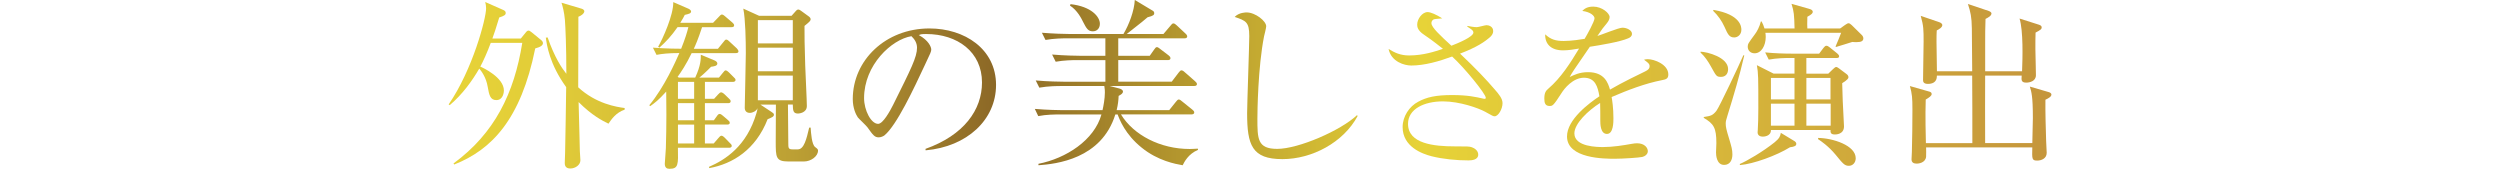
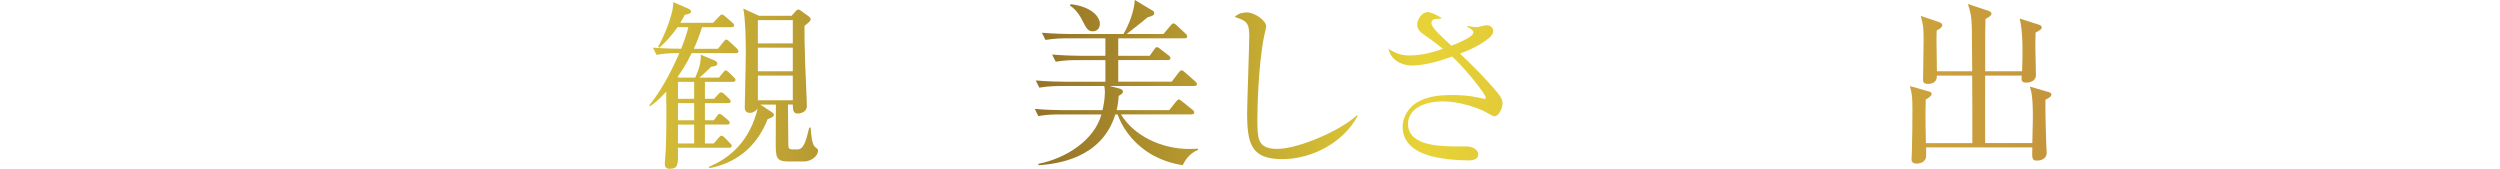
<svg xmlns="http://www.w3.org/2000/svg" version="1.1" id="レイヤー_1" x="0px" y="0px" viewBox="0 0 1000 67.54" style="enable-background:new 0 0 1000 67.54;" xml:space="preserve">
  <style type="text/css">
	.st0{fill:url(#SVGID_1_);}
	.st1{fill:url(#SVGID_00000018224005023319529040000015027335728931660427_);}
	.st2{fill:url(#SVGID_00000167368654470948788440000010438842187186920341_);}
	.st3{fill:url(#SVGID_00000018928331083836802080000017937067795385563544_);}
	.st4{fill:url(#SVGID_00000075143489983463209180000002822188174765151121_);}
	.st5{fill:url(#SVGID_00000131329655511398809330000013803252639351627450_);}
	.st6{fill:url(#SVGID_00000047062142141836112260000015440915319347290013_);}
	.st7{fill:url(#SVGID_00000086657217244318129250000014785874118926255546_);}
	.st8{fill:url(#SVGID_00000061434836647049628730000017990534155280283032_);}
</style>
  <g>
    <g>
      <g>
        <linearGradient id="SVGID_1_" gradientUnits="userSpaceOnUse" x1="179.452" y1="33.771" x2="820.548" y2="33.771">
          <stop offset="0" style="stop-color:#E7D338" />
          <stop offset="0.059" style="stop-color:#E2CD38" />
          <stop offset="0.132" style="stop-color:#D4BC37" />
          <stop offset="0.212" style="stop-color:#BDA134" />
          <stop offset="0.297" style="stop-color:#9E7C2C" />
          <stop offset="0.341" style="stop-color:#8C6826" />
          <stop offset="0.607" style="stop-color:#E7D338" />
          <stop offset="0.996" style="stop-color:#C5963C" />
        </linearGradient>
-         <path class="st0" d="M214.09,19.37c-5.76,28.52-17.5,40.54-32.4,46.44l-0.29-0.43c16.49-12.1,24.27-28.08,27.51-48.24h-12.6     c-1.51,4.03-2.95,7.2-4.18,9.5c1.01,0.43,9.43,4.32,9.43,9.58c0,0.5-0.22,3.82-3.02,3.82c-2.52,0-2.88-2.16-3.46-5.33     c-0.65-3.89-2.59-6.34-3.38-7.27c-2.74,4.75-6.62,10.22-11.81,14.62l-0.43-0.29c9.58-13.9,14.98-34.35,14.98-38.45     c0-0.94-0.14-1.66-0.36-2.52l7.34,3.24c0.58,0.29,0.86,0.58,0.86,1.15c0,0.72-0.5,1.15-2.59,1.8c-1.3,4.32-2.09,6.7-2.74,8.42     h11.38l1.94-2.38c0.43-0.58,0.79-0.79,1.15-0.79c0.29,0,0.58,0.14,1.3,0.72l3.6,2.95c0.5,0.36,0.86,0.86,0.86,1.3     C217.18,18.15,216.25,18.79,214.09,19.37z M243.39,49.47c-2.38-1.15-6.62-3.31-11.95-8.64c0.22,6.84,0.43,17.5,0.5,19.66     c0.07,0.58,0.22,3.1,0.22,3.6c0,1.94-2.09,3.31-4.03,3.31c-2.02,0-2.23-1.37-2.23-2.16c0-0.72,0.14-3.67,0.14-4.25     c0.14-4.18,0.36-22.39,0.43-26.14c-6.7-9.22-7.78-16.99-8.14-19.8l0.72-0.07c2.81,8.06,5.62,12.17,7.49,14.54     c0-10.87-0.36-18.58-0.58-21.6c-0.29-3.1-0.86-5.26-1.37-6.84l7.99,2.38c0.58,0.14,1.15,0.58,1.15,1.01     c0,1.01-1.51,1.94-2.38,2.23c0,4.46-0.07,24.19-0.07,28.23c7.2,6.62,15.34,7.85,18.58,8.28v0.65     C246.35,45.08,244.62,47.67,243.39,49.47z" />
        <linearGradient id="SVGID_00000171000560840715686220000003682427734265049527_" gradientUnits="userSpaceOnUse" x1="179.452" y1="33.771" x2="820.548" y2="33.771">
          <stop offset="0" style="stop-color:#E7D338" />
          <stop offset="0.059" style="stop-color:#E2CD38" />
          <stop offset="0.132" style="stop-color:#D4BC37" />
          <stop offset="0.212" style="stop-color:#BDA134" />
          <stop offset="0.297" style="stop-color:#9E7C2C" />
          <stop offset="0.341" style="stop-color:#8C6826" />
          <stop offset="0.607" style="stop-color:#E7D338" />
          <stop offset="0.996" style="stop-color:#C5963C" />
        </linearGradient>
        <path style="fill:url(#SVGID_00000171000560840715686220000003682427734265049527_);" d="M294.3,21.24h-17.64     c-2.09,4.39-4.39,7.85-5.62,9.5l0.5,0.29h6.55c2.3-4.97,2.23-7.49,2.23-9.14l5.54,2.3c0.65,0.29,1.08,0.72,1.08,1.22     c0,1.01-1.51,1.15-2.52,1.3c-1.66,1.73-3.96,3.82-4.68,4.32h7.85l1.58-1.94c0.5-0.58,0.72-0.94,1.08-0.94     c0.43,0,1.01,0.5,1.3,0.79l1.94,1.94c0.43,0.43,0.72,0.65,0.72,1.08c0,0.72-0.72,0.79-1.08,0.79h-11.16v6.77h3.67l1.58-1.73     c0.43-0.5,0.86-0.86,1.22-0.86c0.43,0,0.86,0.36,1.3,0.72l1.8,1.73c0.36,0.36,0.72,0.65,0.72,1.08c0,0.79-0.65,0.79-1.08,0.79     h-9.22v6.84h3.6l1.15-1.58c0.43-0.65,0.72-0.94,1.15-0.94c0.43,0,0.86,0.36,1.3,0.72l2.02,1.73c0.36,0.36,0.72,0.58,0.72,1.08     c0,0.72-0.72,0.72-1.08,0.72h-8.86v7.56h3.53l1.87-2.16c0.43-0.5,0.79-0.94,1.22-0.94c0.43,0,0.94,0.43,1.3,0.79l2.09,2.16     c0.36,0.36,0.72,0.65,0.72,1.08c0,0.72-0.72,0.79-1.08,0.79h-20.45c0.14,6.7,0.22,8.42-3.38,8.42c-1.01,0-1.87-0.43-1.87-2.02     c0-0.86,0.43-5.18,0.43-6.19c0.29-8.79,0.22-19.44,0.14-22.68c-3.17,3.53-4.61,4.54-6.41,5.83l-0.36-0.36     c6.12-7.42,10.44-17.35,12.03-20.88c-4.32,0-6.91,0.29-9.14,0.72l-1.44-2.88c5.54,0.43,10.73,0.43,11.3,0.43     c1.58-3.96,2.38-6.55,2.88-8.64h-4.32c-2.52,3.6-4.54,5.76-7.27,8.21l-0.5-0.36c1.8-3.1,6.19-12.75,6.05-17.86l6.12,2.66     c0.65,0.29,1.01,0.79,1.01,1.01c0,0.86-0.72,1.01-2.52,1.44c-0.43,0.86-0.86,1.66-1.8,3.17h13.11l2.3-2.38     c0.36-0.43,0.86-0.94,1.22-0.94c0.43,0,1.01,0.43,1.37,0.79L292.93,9c0.29,0.29,0.72,0.65,0.72,1.08c0,0.79-0.72,0.79-1.15,0.79     h-11.67c-1.58,4.82-2.66,7.27-3.31,8.64h9.65l2.23-2.74c0.43-0.58,0.72-0.94,1.08-0.94c0.5,0,1.01,0.5,1.3,0.79l2.95,2.74     c0.36,0.36,0.65,0.86,0.65,1.15C295.38,21.24,294.66,21.24,294.3,21.24z M277.66,32.76h-6.48v6.77h6.48V32.76z M277.66,41.26     h-6.48v6.84h6.48V41.26z M277.66,49.83h-6.48v7.56h6.48V49.83z M321.59,64.59h-6.26c-5.04,0-5.04-1.73-5.04-7.99     c0-2.38,0.07-12.67,0.07-14.76h-6.19l4.46,2.95c0.58,0.36,0.94,0.65,0.94,1.08c0,0.72-0.65,1.08-2.52,1.8     c-4.75,12.17-13.9,17.86-23.33,19.58l-0.14-0.5c6.48-2.81,15.12-8.21,19.01-21.53c0.14-0.58,0.36-1.15,0.43-1.94     c-0.5,1.15-1.94,1.87-3.1,1.87c-1.3,0-2.02-0.79-2.02-2.02c0-1.58,0.43-18.43,0.43-21.89c0-4.68-0.14-13.54-1.01-17.79l6.34,2.88     h12.96l1.73-1.94c0.14-0.22,0.58-0.58,0.94-0.58c0.43,0,0.94,0.36,1.22,0.58l2.88,2.09c0.5,0.36,0.86,0.72,0.86,1.22     c0,0.65-0.5,1.08-2.45,2.66c0,3.6,0,7.7,0.29,15.91c0.07,2.52,0.65,13.83,0.65,16.13c0,2.81-3.24,3.02-3.53,3.02     c-2.02,0-2.02-1.3-2.09-3.6h-1.94c0,2.95,0.14,12.38,0.14,15.34c0,1.94,0,2.59,1.66,2.59h2.16c2.45,0,3.46-4.1,4.54-8.71h0.58     c0.14,2.09,0.43,6.77,1.8,7.78c1.08,0.79,1.15,1.01,1.15,1.44C327.2,62.57,324.32,64.59,321.59,64.59z M317.12,8.06h-13.97v9.29     h13.97V8.06z M317.12,19.08h-13.97v9.43h13.97V19.08z M317.12,30.24h-13.97v9.86h13.97V30.24z" />
        <linearGradient id="SVGID_00000053539490797761181600000017274137798158026425_" gradientUnits="userSpaceOnUse" x1="179.452" y1="33.771" x2="820.548" y2="33.771">
          <stop offset="0" style="stop-color:#E7D338" />
          <stop offset="0.059" style="stop-color:#E2CD38" />
          <stop offset="0.132" style="stop-color:#D4BC37" />
          <stop offset="0.212" style="stop-color:#BDA134" />
          <stop offset="0.297" style="stop-color:#9E7C2C" />
          <stop offset="0.341" style="stop-color:#8C6826" />
          <stop offset="0.607" style="stop-color:#E7D338" />
          <stop offset="0.996" style="stop-color:#C5963C" />
        </linearGradient>
-         <path style="fill:url(#SVGID_00000053539490797761181600000017274137798158026425_);" d="M370.26,60.13l-0.07-0.58     c15.41-5.47,22.61-15.63,22.61-26.57c0-12.17-9.79-19.37-22.32-19.37c-1.8,0-2.16,0.07-2.95,0.43c3.89,2.09,4.97,4.75,4.97,5.76     c0,0.79-0.22,1.3-2.45,5.98c-4.61,9.86-11.38,24.34-16.27,28.37c-0.5,0.36-1.37,0.79-2.3,0.79c-1.66,0-2.3-0.94-4.46-3.96     c-0.5-0.72-3.38-3.38-3.89-4.03c-0.79-1.15-2.02-3.74-2.02-7.34c0-15.48,13.11-28.23,30.67-28.23c13.97,0,26.64,8.14,26.64,22.61     C398.41,47.96,386.75,58.69,370.26,60.13z M364.57,14.47c-7.92,1.3-18.94,11.52-18.94,24.77c0,4.9,2.81,10.3,5.62,10.3     c1.94,0,4.75-5.11,5.98-7.56c7.2-14.47,9.58-19.15,9.58-22.9C366.8,17.28,365.94,15.77,364.57,14.47z" />
        <linearGradient id="SVGID_00000065041152626983591160000000435560546027172528_" gradientUnits="userSpaceOnUse" x1="179.452" y1="33.771" x2="820.548" y2="33.771">
          <stop offset="0" style="stop-color:#E7D338" />
          <stop offset="0.059" style="stop-color:#E2CD38" />
          <stop offset="0.132" style="stop-color:#D4BC37" />
          <stop offset="0.212" style="stop-color:#BDA134" />
          <stop offset="0.297" style="stop-color:#9E7C2C" />
          <stop offset="0.341" style="stop-color:#8C6826" />
          <stop offset="0.607" style="stop-color:#E7D338" />
          <stop offset="0.996" style="stop-color:#C5963C" />
        </linearGradient>
        <path style="fill:url(#SVGID_00000065041152626983591160000000435560546027172528_);" d="M473.07,66.1     c-2.81-0.5-9.87-1.73-16.42-7.06c-6.55-5.26-8.86-11.23-9.58-13.25h-0.94c-5.54,17.86-23.69,19.8-30.75,20.31v-0.58     c11.02-2.16,22.32-9.43,25.2-19.73h-16.78c-1.8,0-5.26,0-8.5,0.65l-1.37-2.88c4.9,0.43,10.01,0.5,11.02,0.5h16.06     c0.36-1.58,0.94-4.54,0.94-7.06c0-0.5,0-1.44-0.22-2.59h-17.5c-0.94,0-4.97,0-8.5,0.65l-1.44-2.88c4.82,0.43,9.79,0.5,11.09,0.5     h16.78v-8.64h-11.38c-1.8,0-5.26,0.07-8.5,0.65l-1.44-2.88c4.9,0.43,10.01,0.5,11.09,0.5h10.22v-6.98H426.7     c-1.8,0-5.26,0.07-8.5,0.65l-1.44-2.88c4.54,0.36,9,0.5,11.09,0.5h21.53c2.23-3.74,4.32-9.22,4.54-13.61l6.98,4.18     c0.43,0.22,0.79,0.5,0.79,1.08c0,0.72-0.36,1.08-2.66,1.66c-1.22,1.08-1.94,1.66-8.35,6.7h14.69l2.81-3.31     c0.43-0.5,0.72-0.94,1.15-0.94c0.5,0,0.86,0.36,1.37,0.79l3.46,3.24c0.5,0.43,0.72,0.86,0.72,1.15c0,0.72-0.65,0.79-1.08,0.79     h-26.5v6.98h12.6l1.73-2.45c0.43-0.58,0.65-1.01,1.15-1.01c0.36,0,0.72,0.29,1.37,0.79l3.31,2.52c0.36,0.29,0.72,0.65,0.72,1.08     c0,0.72-0.58,0.79-1.08,0.79h-19.8v8.64h21.39l2.74-3.6c0.43-0.58,0.79-0.94,1.15-0.94c0.43,0,1.01,0.43,1.37,0.79l4.03,3.53     c0.5,0.43,0.79,0.79,0.79,1.15c0,0.72-0.65,0.79-1.15,0.79h-33.77l3.89,1.01c0.5,0.14,1.44,0.5,1.44,1.22     c0,0.79-0.94,1.3-1.73,1.73c-0.07,1.66-0.22,3.31-0.79,5.69h21.03l2.66-3.31c0.43-0.5,0.72-0.94,1.15-0.94     c0.43,0,0.86,0.36,1.37,0.79l4.03,3.24c0.43,0.36,0.79,0.65,0.79,1.15c0,0.65-0.65,0.79-1.08,0.79h-28.23     c5.04,8.28,15.77,13.83,27.51,13.83c1.01,0,1.8-0.07,3.24-0.14l0.07,0.5C475.31,61.57,473.72,64.81,473.07,66.1z M437.14,12.53     c-1.94,0-2.59-1.22-3.89-3.74c-0.65-1.37-2.38-4.75-5.26-6.55l0.22-0.58c8.35,0.94,11.74,5.04,11.74,7.85     C439.95,11.31,438.8,12.53,437.14,12.53z" />
        <linearGradient id="SVGID_00000110470159027010962540000010451851897717195654_" gradientUnits="userSpaceOnUse" x1="179.452" y1="33.771" x2="820.548" y2="33.771">
          <stop offset="0" style="stop-color:#E7D338" />
          <stop offset="0.059" style="stop-color:#E2CD38" />
          <stop offset="0.132" style="stop-color:#D4BC37" />
          <stop offset="0.212" style="stop-color:#BDA134" />
          <stop offset="0.297" style="stop-color:#9E7C2C" />
          <stop offset="0.341" style="stop-color:#8C6826" />
          <stop offset="0.607" style="stop-color:#E7D338" />
          <stop offset="0.996" style="stop-color:#C5963C" />
        </linearGradient>
        <path style="fill:url(#SVGID_00000110470159027010962540000010451851897717195654_);" d="M512.96,63.65     c-12.17,0-14.11-5.62-14.11-18.36c0-3.67,0.86-27.07,0.86-30.89c0-5.62-1.37-6.12-5.83-7.63c1.66-1.8,4.46-1.8,4.75-1.8     c3.53,0,7.85,3.46,7.85,5.54c0,0.65-0.72,3.46-0.86,4.03c-2.45,12.39-2.66,30.24-2.66,32.84c0,8.14,0,12.17,7.92,12.17     c8.5,0,25.42-7.34,31.9-13.47l0.29,0.29C537.37,57.03,524.77,63.65,512.96,63.65z" />
        <linearGradient id="SVGID_00000010989803302249836150000008799815945088320932_" gradientUnits="userSpaceOnUse" x1="179.452" y1="33.771" x2="820.548" y2="33.771">
          <stop offset="0" style="stop-color:#E7D338" />
          <stop offset="0.059" style="stop-color:#E2CD38" />
          <stop offset="0.132" style="stop-color:#D4BC37" />
          <stop offset="0.212" style="stop-color:#BDA134" />
          <stop offset="0.297" style="stop-color:#9E7C2C" />
          <stop offset="0.341" style="stop-color:#8C6826" />
          <stop offset="0.607" style="stop-color:#E7D338" />
          <stop offset="0.996" style="stop-color:#C5963C" />
        </linearGradient>
        <path style="fill:url(#SVGID_00000010989803302249836150000008799815945088320932_);" d="M597.85,46.52     c-0.5,0-0.86-0.14-3.89-1.87c-2.52-1.37-10.01-4.1-16.78-4.1c-7.49,0-13.97,3.02-13.97,9c0,7.99,10.51,9,18.72,9     c5.11,0,5.76,0,6.84,0.36c1.01,0.36,2.52,1.3,2.52,2.95c0,2.09-2.59,2.3-3.89,2.3c-4.75,0-10.15-0.5-14.76-1.66     c-3.67-0.94-11.59-3.74-11.59-11.67c0-4.25,2.66-8.28,6.26-10.15c3.31-1.8,6.98-2.66,13.54-2.66c6.26,0,9.58,0.79,12.17,1.37     c0.36,0.07,0.5,0.14,0.79,0.14s0.5-0.07,0.5-0.43c0-1.51-8.35-11.81-13.46-16.49c-5.26,1.94-11.09,3.6-16.35,3.6     c-2.66,0-7.99-1.44-9.07-6.62c2.38,1.44,4.68,2.59,8.21,2.59c5.62,0,10.37-1.58,13.54-2.66c-4.46-3.53-5.98-4.54-7.56-5.62     c-2.74-1.8-2.74-3.38-2.74-4.1c0-2.23,2.02-4.97,4.18-4.97c1.15,0,3.53,1.01,5.83,2.52c-0.5,0.07-2.95,0.22-3.31,0.36     c-0.29,0.14-1.01,0.5-1.01,1.58c0,1.66,3.6,4.97,7.99,9c2.45-0.94,8.79-3.53,8.79-5.26c0-0.86-0.86-1.37-2.45-2.38l0.07-0.29     c1.08,0.22,2.59,0.5,3.75,0.5c0.65,0,3.31-0.79,3.89-0.79c0.86,0,2.66,0.5,2.66,2.38c0,0.86-0.43,1.58-1.08,2.23     c-2.23,2.02-5.4,4.18-12.17,6.77c6.41,6.05,10.58,10.51,13.61,14.04c1.94,2.16,3.38,3.96,3.38,5.76     C601.02,43.64,599.29,46.52,597.85,46.52z" />
        <linearGradient id="SVGID_00000047034186767843603050000015192396912076575160_" gradientUnits="userSpaceOnUse" x1="179.452" y1="33.771" x2="820.548" y2="33.771">
          <stop offset="0" style="stop-color:#E7D338" />
          <stop offset="0.059" style="stop-color:#E2CD38" />
          <stop offset="0.132" style="stop-color:#D4BC37" />
          <stop offset="0.212" style="stop-color:#BDA134" />
          <stop offset="0.297" style="stop-color:#9E7C2C" />
          <stop offset="0.341" style="stop-color:#8C6826" />
          <stop offset="0.607" style="stop-color:#E7D338" />
          <stop offset="0.996" style="stop-color:#C5963C" />
        </linearGradient>
-         <path style="fill:url(#SVGID_00000047034186767843603050000015192396912076575160_);" d="M664.88,32.04     c-6.98,1.37-13.68,3.96-20.23,6.77c0.22,1.22,0.72,4.32,0.72,8.5c0,1.51,0,6.26-2.59,6.26c-2.66,0-2.66-4.1-2.66-5.33     c0-1.08,0-5.98-0.07-7.06c-4.82,3.02-10.3,8.28-10.3,12.17c0,5.47,9.43,5.47,11.52,5.47c3.89,0,8.28-0.72,11.02-1.22     c1.37-0.22,1.8-0.29,2.52-0.29c3.1,0,4.32,1.87,4.32,3.17s-1.3,2.09-2.23,2.3c-1.3,0.29-7.71,0.72-11.02,0.72     c-3.96,0-19.08,0-19.08-8.93c0-6.77,8.86-13.32,12.96-16.06c-0.65-3.82-1.66-7.42-6.19-7.42c-4.39,0-7.85,4.32-9,6.19     c-3.24,5.04-3.53,5.11-4.75,5.11c-1.73,0-2.09-1.22-2.09-2.95c0-2.59,0.79-3.24,1.58-3.96c5.11-4.39,8.79-10.22,12.31-16.06     c-2.16,0.36-4.25,0.72-6.41,0.72c-4.9,0-7.27-2.66-7.13-6.41c2.23,2.09,4.25,2.66,7.42,2.66c3.02,0,7.2-0.65,8.35-0.86     c1.01-1.66,3.96-6.98,3.96-8.21c0-1.01-1.58-2.52-4.9-2.95c0.79-0.79,1.87-1.73,4.39-1.73c3.53,0,6.55,2.66,6.55,4.18     c0,1.01-0.65,1.87-1.15,2.52c-1.51,1.8-1.73,2.09-3.74,5.04c1.58-0.43,8.5-3.31,10.01-3.31c1.73,0,3.82,1.01,3.82,2.45     c0,1.01-0.79,1.51-1.51,1.8c-3.31,1.44-11.23,2.74-15.34,3.38c-6.48,9.36-7.13,10.37-8.06,12.1c1.66-0.79,3.89-1.94,7.34-1.94     c6.62,0,7.99,4.32,8.78,6.98c4.9-2.88,11.95-6.26,14.04-7.27c1.3-0.65,1.8-1.15,1.8-2.09s-0.58-1.37-2.23-2.59     c0.5-0.14,0.79-0.22,1.51-0.22c2.59,0,8.21,2.09,8.21,6.12C667.33,31.47,666.4,31.75,664.88,32.04z" />
        <linearGradient id="SVGID_00000178179937296775529540000015808772735665121179_" gradientUnits="userSpaceOnUse" x1="179.452" y1="33.771" x2="820.548" y2="33.771">
          <stop offset="0" style="stop-color:#E7D338" />
          <stop offset="0.059" style="stop-color:#E2CD38" />
          <stop offset="0.132" style="stop-color:#D4BC37" />
          <stop offset="0.212" style="stop-color:#BDA134" />
          <stop offset="0.297" style="stop-color:#9E7C2C" />
          <stop offset="0.341" style="stop-color:#8C6826" />
          <stop offset="0.607" style="stop-color:#E7D338" />
          <stop offset="0.996" style="stop-color:#C5963C" />
        </linearGradient>
-         <path style="fill:url(#SVGID_00000178179937296775529540000015808772735665121179_);" d="M688.42,30.75     c-1.94,0-1.94-0.43-4.1-4.25c-1.08-1.94-2.38-3.89-4.1-5.47v-0.36c2.66,0.07,11.02,2.23,11.02,6.98     C691.23,29.81,689.93,30.75,688.42,30.75z M691.01,46.16c-0.58,1.87-0.72,2.38-0.72,3.24c0,1.37,0.22,2.38,1.37,6.12     c0.94,3.17,1.3,4.39,1.3,6.26c0,2.09-0.86,4.18-3.31,4.18c-3.02,0-3.24-3.89-3.24-4.97c0-0.58,0.14-3.17,0.14-3.74     c0-6.12-1.08-7.78-5.04-10.08V46.8c2.81-0.43,3.53-0.58,5.04-2.45c1.22-1.58,9.15-18.43,10.8-22.25l0.36,0.07     C695.84,30.31,693.46,38.24,691.01,46.16z M693.68,14.98c-2.02,0-2.59-1.37-3.89-4.25c-1.08-2.38-2.59-4.54-4.54-6.41l0.14-0.36     c11.02,1.87,11.16,6.91,11.16,7.92C696.56,13.83,695.12,14.98,693.68,14.98z M716,58.9c-5.33,3.31-14.62,6.7-20.02,7.13     l-0.07-0.43c2.74-1.15,9.22-4.9,13.97-8.71c1.94-1.58,2.23-2.45,2.45-3.75l5.47,3.31c0.43,0.29,0.72,0.65,0.72,1.08     C718.52,58.33,717.8,58.69,716,58.9z M742.72,16.85c-0.5,0-1.3,0-1.8-0.07c-1.01,0.29-5.62,1.8-6.55,2.02l-0.14-0.22     c0.58-1.3,1.94-4.61,2.23-5.47h-30.31c0.07,0.43,0.14,0.86,0.14,1.66c0,3.46-1.73,6.55-4.46,6.55c-1.66,0-2.74-1.15-2.74-2.66     c0-1.08,0.29-1.44,2.88-4.97c0.79-1.01,1.87-3.02,2.38-5.11h0.29c0.5,1.01,0.86,1.73,1.15,2.81h12.03     c-0.14-5.47-0.22-6.7-1.22-9.86l6.84,1.94c1.08,0.29,1.66,0.58,1.66,1.3c0,0.5-0.43,1.01-2.16,1.94c-0.07,2.81-0.07,3.67,0,4.68     h13.11l2.02-1.44c0.65-0.43,1.01-0.65,1.37-0.65c0.36,0,0.72,0.29,1.22,0.72l3.96,3.89c0.43,0.36,0.72,0.94,0.72,1.44     C745.31,16.35,744.59,16.85,742.72,16.85z M736.88,33.27c0.07,2.23,0.14,4.18,0.22,7.2c0.07,1.58,0.5,9.58,0.5,10.08     c0,3.24-3.24,3.24-3.67,3.24c-1.8,0-1.73-0.94-1.73-1.8h-23.83c0.07,2.66-3.1,2.66-3.24,2.66c-0.43,0-2.09-0.07-2.09-1.73     c0-0.29,0.07-0.58,0.07-0.86c0.14-1.8,0.22-5.9,0.22-8.71c0-12.6,0-13.97-0.58-17.28l6.7,3.38h8.35v-6.26H716     c-1.94,0-5.33,0.07-8.5,0.65l-1.44-2.88c3.67,0.36,7.42,0.5,11.09,0.5h10.51l1.73-2.3c0.43-0.5,0.72-0.86,1.15-0.86     s0.86,0.22,1.44,0.72l2.95,2.38c0.22,0.22,0.72,0.65,0.72,1.08c0,0.5-0.29,0.72-1.01,0.72h-12.1v6.26h8.78l1.94-1.87     c0.58-0.5,0.86-0.79,1.22-0.79c0.36,0,0.72,0.29,1.15,0.58l2.88,2.16c0.58,0.43,0.86,0.79,0.86,1.37     C739.4,31.25,739.19,31.83,736.88,33.27z M717.8,31.18h-9.43v8.57h9.43V31.18z M717.8,41.48h-9.43v8.79h9.43V41.48z M732.2,31.18     h-9.65v8.57h9.65V31.18z M732.27,41.48h-9.72v8.79h9.72V41.48z M739.55,66.32c-1.73,0-2.38-0.86-5.33-4.46     c-2.81-3.38-5.76-5.4-6.98-6.19v-0.5c5.83,0.07,15.05,2.95,15.05,8.14C742.28,65.02,741.13,66.32,739.55,66.32z" />
        <linearGradient id="SVGID_00000090265368027019491350000007587697507953656455_" gradientUnits="userSpaceOnUse" x1="179.452" y1="33.771" x2="820.548" y2="33.771">
          <stop offset="0" style="stop-color:#E7D338" />
          <stop offset="0.059" style="stop-color:#E2CD38" />
          <stop offset="0.132" style="stop-color:#D4BC37" />
          <stop offset="0.212" style="stop-color:#BDA134" />
          <stop offset="0.297" style="stop-color:#9E7C2C" />
          <stop offset="0.341" style="stop-color:#8C6826" />
          <stop offset="0.607" style="stop-color:#E7D338" />
          <stop offset="0.996" style="stop-color:#C5963C" />
        </linearGradient>
        <path style="fill:url(#SVGID_00000090265368027019491350000007587697507953656455_);" d="M818.17,39.89     c-0.07,4.9,0.14,11.67,0.29,16.63c0,0.72,0.22,3.96,0.22,4.61c0,2.38-2.3,3.1-3.74,3.1c-2.16,0-2.16-0.5-2.02-5.26h-42.48     c0,0.36,0.07,3.17,0,3.74c-0.29,2.52-3.17,2.74-3.74,2.74c-1.22,0-2.09-0.43-2.09-1.73c0-0.5,0.14-2.59,0.14-2.95     c0.14-5.54,0.22-11.3,0.22-16.85c0-4.9-0.14-6.34-1.01-9.5l7.56,2.16c0.58,0.14,1.15,0.36,1.15,1.01c0,0.79-1.08,1.44-2.38,2.23     c-0.22,6.19,0,14.91,0.07,17.43h18.58c0-6.05,0-22.03-0.07-27h-14.11c0.07,2.88-2.16,3.31-3.6,3.31c-1.94,0-1.94-1.08-1.94-1.66     c0-2.38,0.22-13.03,0.22-15.19c0-4.82,0-6.26-1.15-10.37l7.56,2.59c0.43,0.14,1.08,0.58,1.08,1.08c0,1.01-1.51,1.8-2.23,2.16     c-0.14,2.59-0.14,3.96,0.07,16.35h14.11c0-2.74-0.14-14.69-0.14-17.14c-0.07-4.54-0.5-6.55-1.58-9.79l8.35,2.81     c0.65,0.22,1.08,0.65,1.08,0.94c0,1.01-1.3,1.66-2.38,2.23c-0.14,4.68-0.14,5.18-0.14,9.43v11.52h14.76     c0.22-5.4,0.5-16.2-1.01-21.1l7.71,2.45c0.65,0.22,1.15,0.5,1.15,1.08c0,0.65-0.36,1.01-2.45,2.09     c-0.14,4.1-0.07,9.22,0.07,13.32c0,0.65,0.07,3.24,0.07,3.74c0,2.38-2.52,2.95-3.82,2.95c-2.09,0-2.02-1.01-1.87-2.81h-14.62     c-0.07,1.58,0,23.4,0,27h18.87c0.14-6.05,0.22-8.93,0.22-10.01c0-8.78-0.58-10.51-1.22-12.6l7.63,2.23     c0.5,0.14,1.01,0.5,1.01,0.94C820.55,38.67,819.54,39.24,818.17,39.89z" />
      </g>
    </g>
  </g>
</svg>